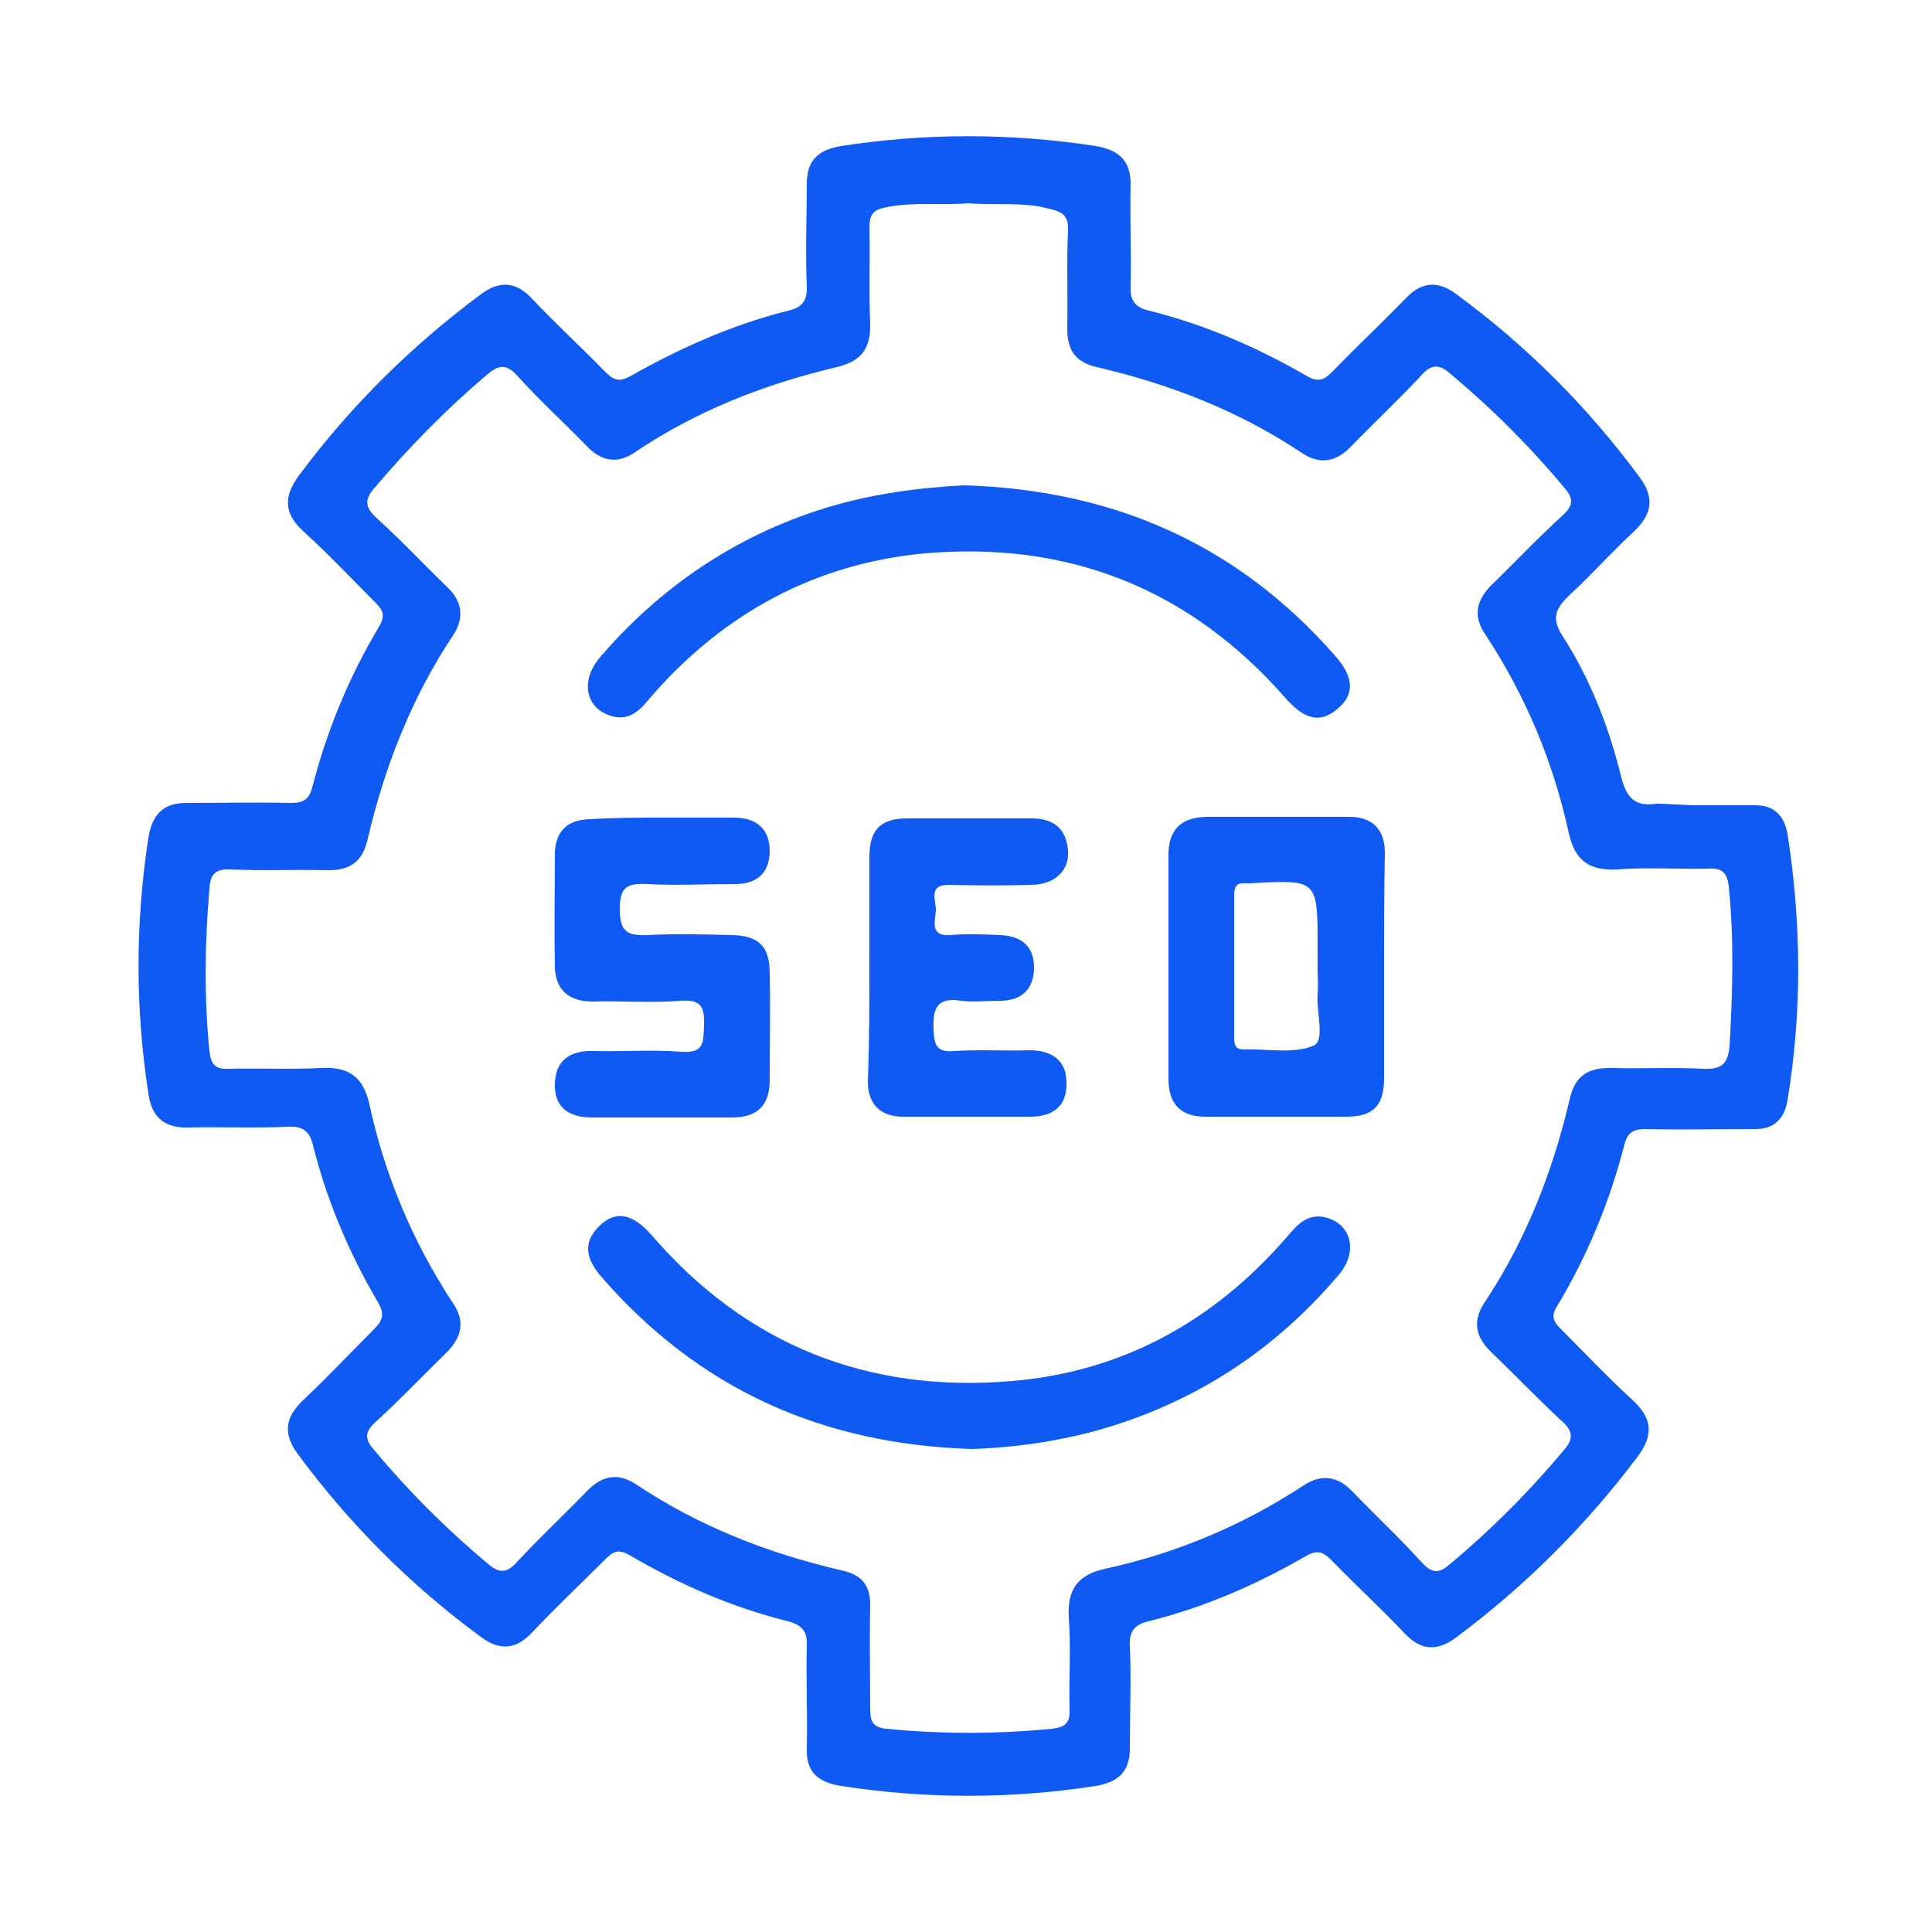
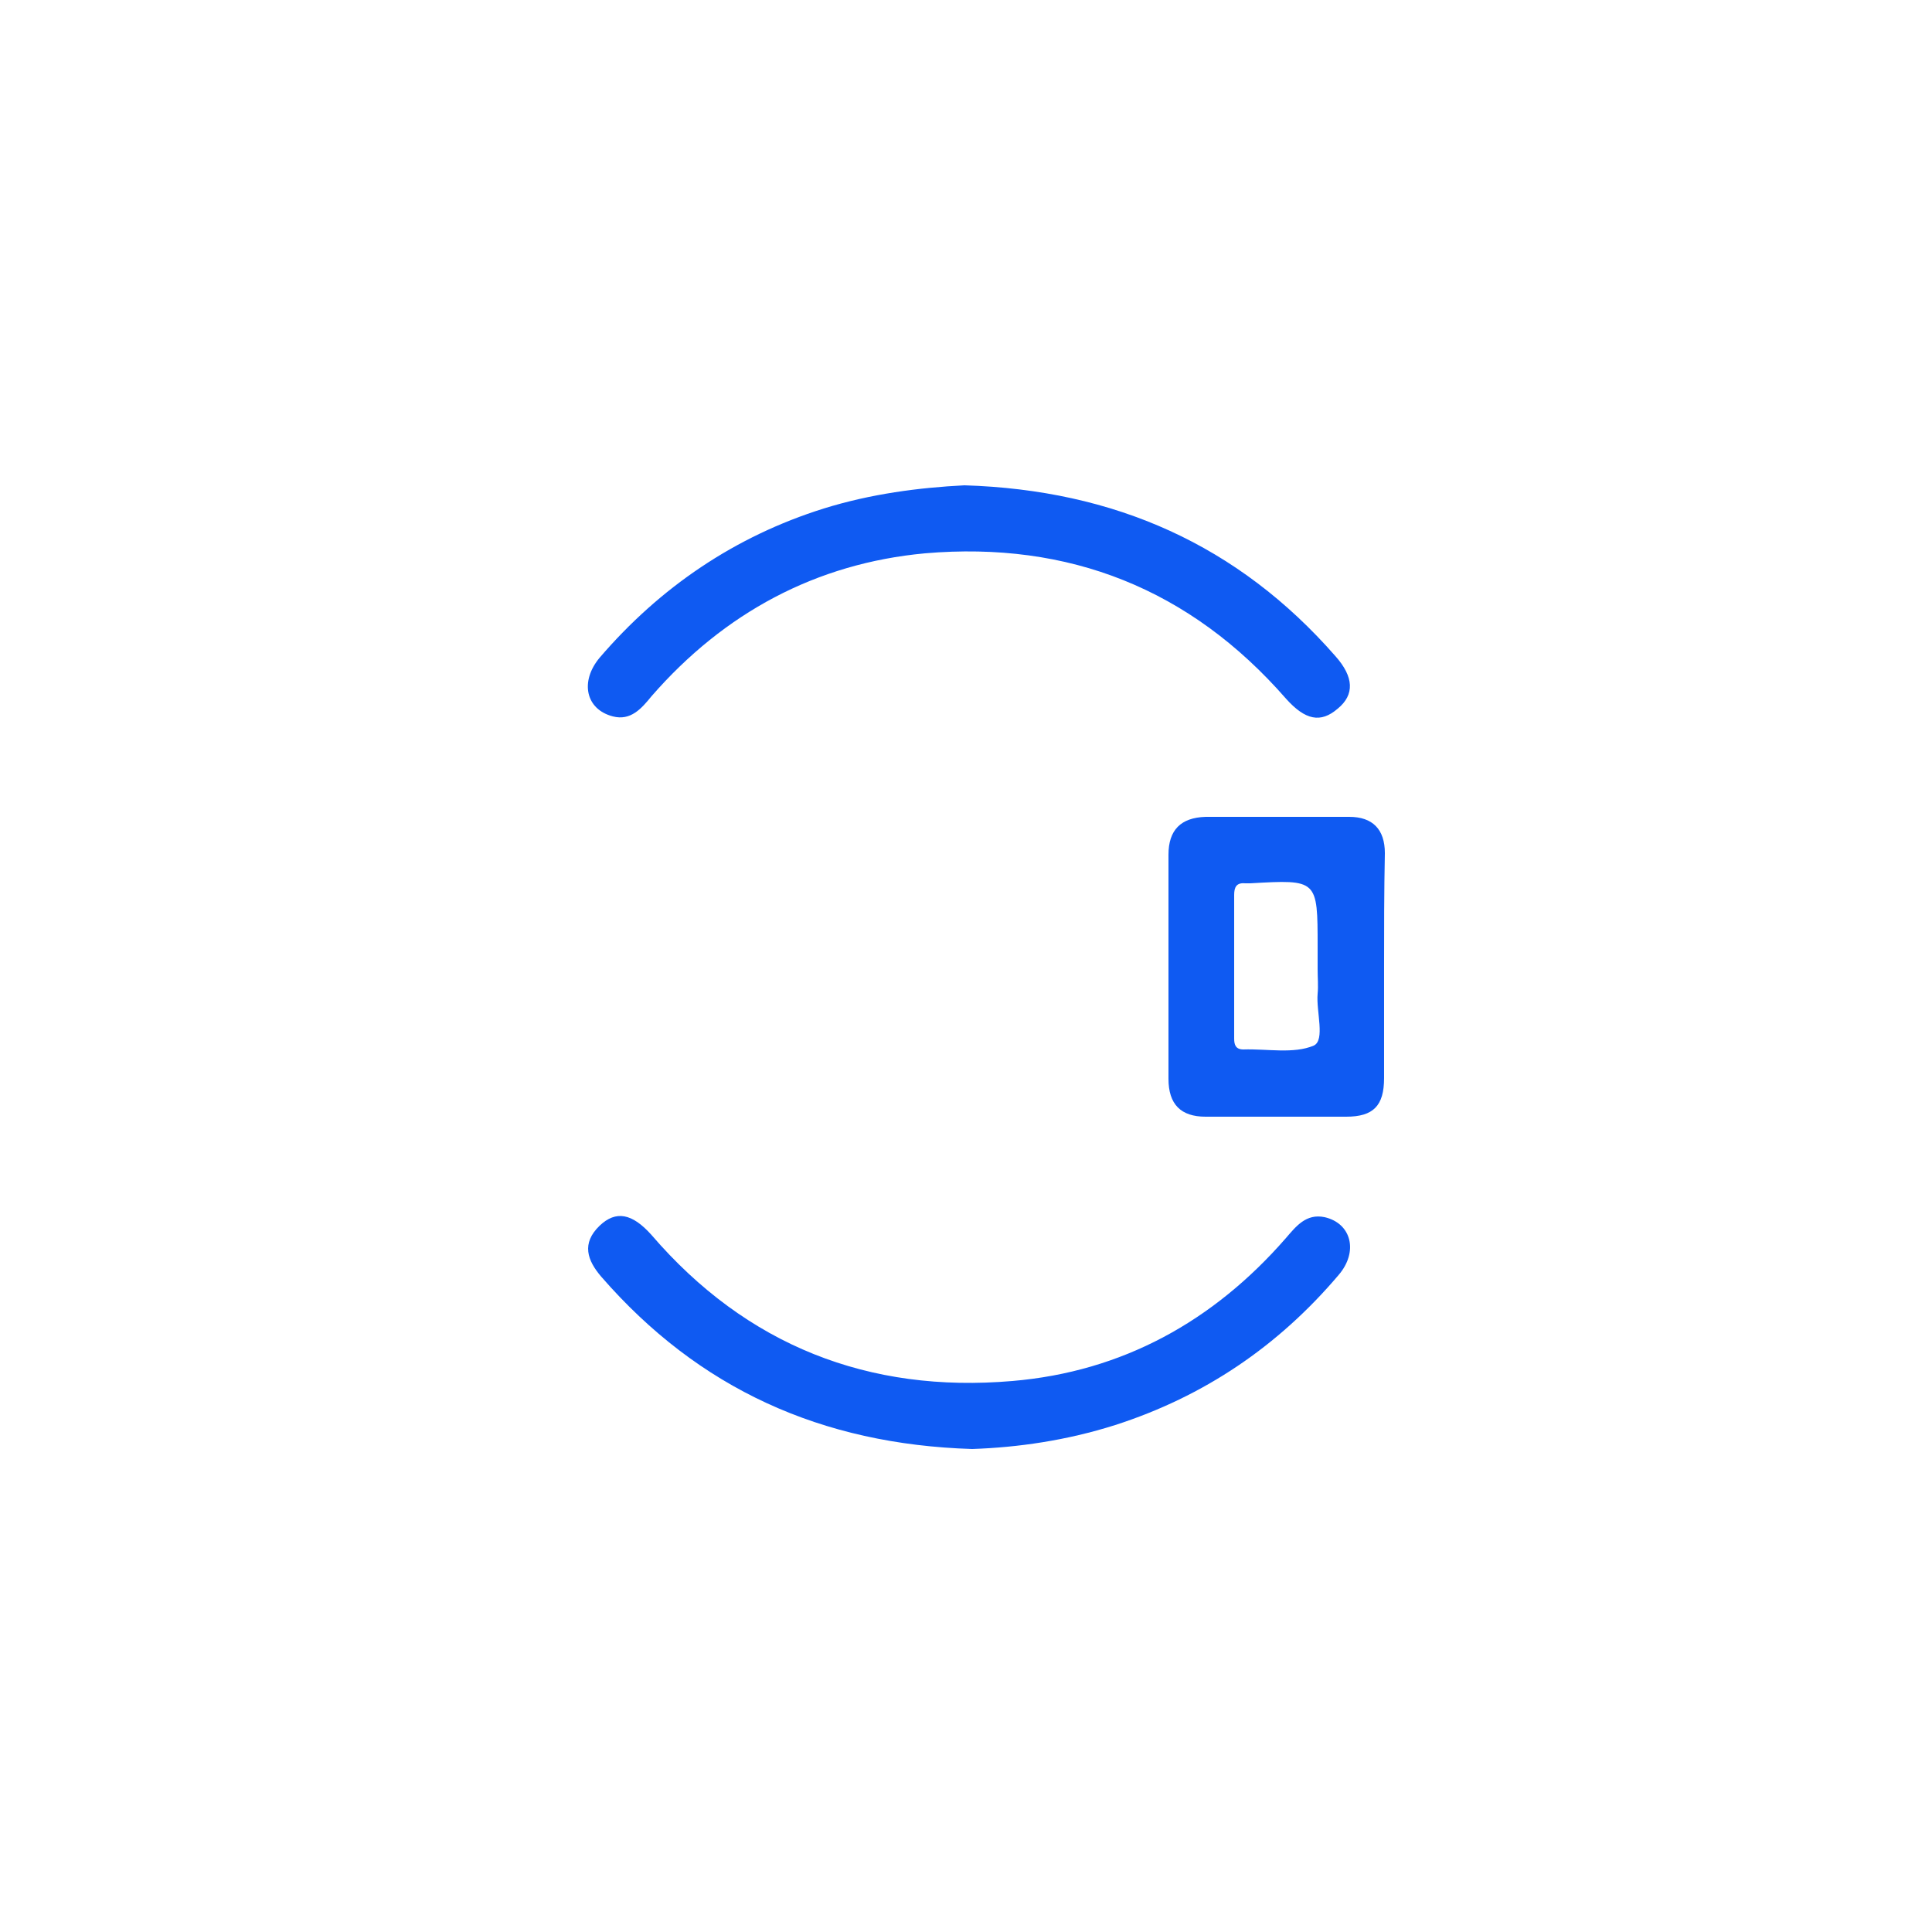
<svg xmlns="http://www.w3.org/2000/svg" width="500" zoomAndPan="magnify" viewBox="0 0 375 375" height="500" preserveAspectRatio="xMidYMid meet">
  <g id="abb617f50c">
-     <path style=" stroke:none;fill-rule:nonzero;fill:#0f5af2;fill-opacity:1;" d="M 329.551 156.301 C 333.301 156.301 337.051 156.301 340.801 156.301 C 344.551 156.301 346.352 158.551 346.949 161.852 C 349.648 179.102 349.801 196.352 346.949 213.602 C 346.352 217.199 344.25 219.301 340.352 219.148 C 333.301 219.148 326.398 219.301 319.352 219.148 C 316.949 219.148 315.898 219.898 315.301 222.148 C 312.449 233.25 308.102 243.75 302.25 253.5 C 300.898 255.602 301.648 256.648 303 258 C 307.648 262.648 312.148 267.449 317.102 271.949 C 320.852 275.551 320.852 278.699 317.852 282.75 C 307.801 296.102 296.102 307.801 282.602 317.852 C 279 320.551 275.852 320.398 272.699 317.102 C 268.199 312.301 263.25 307.801 258.602 303 C 256.949 301.352 255.898 300.602 253.352 302.102 C 243.75 307.648 233.699 312 222.898 314.699 C 220.352 315.301 219.148 316.5 219.301 319.5 C 219.602 326.102 219.301 332.699 219.301 339.301 C 219.301 343.949 217.051 345.898 212.699 346.648 C 196.199 349.199 179.699 349.199 163.199 346.648 C 158.699 345.898 156.449 343.949 156.602 339.301 C 156.75 332.699 156.449 326.102 156.602 319.5 C 156.75 316.648 155.699 315.449 153 314.699 C 142.051 312 131.852 307.5 122.102 301.801 C 120 300.602 118.949 301.199 117.602 302.551 C 112.801 307.352 107.852 312 103.199 316.949 C 100.051 320.25 96.898 320.398 93.301 317.699 C 79.648 307.648 67.801 295.801 57.75 282.148 C 54.898 278.25 55.352 275.102 58.801 271.801 C 63.449 267.449 67.949 262.648 72.449 258.148 C 74.102 256.5 74.852 255.301 73.352 252.75 C 67.801 243.301 63.449 233.102 60.75 222.301 C 60.148 219.75 58.949 218.551 55.949 218.699 C 49.352 219 42.75 218.699 36.148 218.852 C 31.648 218.852 29.398 216.602 28.801 212.25 C 26.25 195.75 26.25 179.25 28.801 162.602 C 29.551 158.25 31.5 155.852 36.148 155.852 C 42.898 155.852 49.801 155.699 56.551 155.852 C 58.949 155.852 60 155.102 60.602 152.852 C 63.449 141.75 67.801 131.25 73.648 121.5 C 74.852 119.398 74.25 118.352 72.898 117 C 68.25 112.352 63.75 107.551 58.801 103.051 C 55.051 99.602 55.051 96.301 58.051 92.25 C 68.102 78.75 79.801 67.199 93.301 57.148 C 96.898 54.449 100.051 54.602 103.199 57.898 C 107.699 62.699 112.648 67.199 117.301 72 C 118.949 73.648 120 74.398 122.551 72.898 C 132.148 67.5 142.199 63 153 60.301 C 155.551 59.699 156.75 58.5 156.602 55.5 C 156.301 48.898 156.602 42.301 156.602 35.699 C 156.602 31.051 158.852 29.102 163.199 28.352 C 179.699 25.801 196.199 25.801 212.699 28.352 C 217.051 29.102 219.449 31.051 219.449 35.699 C 219.301 42.301 219.602 48.898 219.449 55.5 C 219.301 58.352 220.352 59.699 223.051 60.301 C 233.852 63 243.898 67.352 253.5 72.898 C 256.051 74.398 257.102 73.648 258.75 72 C 263.398 67.199 268.199 62.699 272.852 57.898 C 276 54.602 279.148 54.449 282.75 57.148 C 296.398 67.199 308.25 79.051 318.301 92.699 C 321.148 96.602 320.699 99.75 317.25 103.051 C 312.898 107.102 309 111.449 304.648 115.5 C 301.949 118.051 301.051 120 303.301 123.449 C 308.699 131.852 312.301 141.148 314.699 150.898 C 315.75 154.949 317.398 156.602 321.449 156 C 324.148 156 326.852 156.301 329.551 156.301 Z M 187.949 39.449 C 182.852 39.898 177.449 39.148 172.199 40.199 C 169.648 40.648 168.75 41.398 168.75 44.25 C 168.898 50.398 168.602 56.398 168.898 62.551 C 169.051 67.5 167.398 70.051 162.449 71.25 C 148.5 74.551 135.301 79.648 123.301 87.75 C 119.852 90.148 116.699 89.551 113.852 86.551 C 109.5 82.051 104.852 77.852 100.648 73.199 C 98.551 70.801 97.051 70.5 94.5 72.75 C 86.551 79.5 79.352 86.852 72.602 94.801 C 70.648 97.051 70.949 98.551 73.051 100.5 C 77.852 104.852 82.199 109.5 86.852 114 C 89.699 116.699 90.148 119.852 88.051 123.148 C 79.949 135.301 74.699 148.648 71.398 162.75 C 70.352 167.551 67.648 169.051 63.148 168.898 C 57 168.75 51 169.051 44.852 168.75 C 41.852 168.602 40.801 169.648 40.648 172.5 C 39.75 183 39.602 193.5 40.648 204 C 40.949 206.699 41.852 207.602 44.551 207.449 C 50.398 207.301 56.398 207.602 62.25 207.301 C 67.648 207 70.5 208.949 71.699 214.352 C 74.699 228.148 80.102 241.051 87.898 252.898 C 90.301 256.352 89.699 259.5 86.699 262.5 C 82.051 267 77.699 271.648 72.898 276 C 70.949 277.801 70.648 279.148 72.449 281.25 C 79.199 289.352 86.699 296.852 94.801 303.602 C 97.051 305.551 98.551 305.25 100.5 303 C 104.852 298.352 109.648 293.852 114.148 289.199 C 117 286.352 120 285.898 123.301 288 C 135.602 296.25 149.102 301.5 163.352 304.801 C 167.398 305.699 169.051 307.801 168.898 312 C 168.75 318.449 168.898 324.898 168.898 331.352 C 168.898 333.75 169.051 335.25 172.051 335.551 C 182.699 336.602 193.5 336.602 204.148 335.551 C 206.852 335.25 207.75 334.352 207.602 331.648 C 207.449 325.801 207.898 319.801 207.449 313.949 C 207.148 308.551 209.102 305.699 214.5 304.5 C 228.301 301.5 241.199 296.102 253.051 288.301 C 256.5 286.051 259.648 286.5 262.5 289.5 C 267 294.148 271.648 298.5 276 303.301 C 277.801 305.25 279.148 305.551 281.25 303.75 C 289.352 297 296.852 289.5 303.602 281.398 C 305.551 279.148 305.25 277.648 303 275.699 C 298.352 271.352 293.852 266.699 289.199 262.199 C 286.352 259.352 285.898 256.352 288 253.051 C 296.102 240.898 301.352 227.551 304.648 213.449 C 305.699 208.648 308.398 207.148 313.051 207.301 C 318.898 207.449 324.898 207.148 330.75 207.449 C 334.199 207.602 335.398 206.398 335.699 203.102 C 336.301 192.75 336.602 182.398 335.551 172.051 C 335.25 169.352 334.199 168.449 331.648 168.602 C 325.801 168.75 319.801 168.301 313.949 168.75 C 308.551 169.051 305.699 167.102 304.5 161.699 C 301.5 147.898 296.102 135 288.301 123.148 C 285.898 119.699 286.5 116.551 289.5 113.551 C 294.148 109.051 298.5 104.398 303.301 100.051 C 305.25 98.25 305.551 96.898 303.75 94.801 C 297 86.699 289.5 79.199 281.398 72.449 C 279.148 70.5 277.648 70.801 275.699 73.051 C 271.352 77.699 266.551 82.199 262.051 86.852 C 259.199 89.699 256.199 90.148 252.898 88.051 C 240.602 79.801 227.102 74.551 212.852 71.25 C 208.5 70.199 207.148 67.801 207.148 63.602 C 207.301 57.301 207 51 207.301 44.852 C 207.449 41.852 206.25 41.102 203.551 40.5 C 198.602 39.148 193.352 39.898 187.949 39.449 Z M 187.949 39.449 " />
    <path style=" stroke:none;fill-rule:nonzero;fill:#0f5af2;fill-opacity:1;" d="M 187.199 94.199 C 216.301 95.102 240.301 105.75 259.199 127.352 C 262.801 131.398 262.949 134.852 259.648 137.551 C 256.352 140.398 253.352 139.801 249.602 135.602 C 231 114.301 207.449 105 179.551 107.398 C 158.398 109.352 140.551 118.949 126.449 135.148 C 124.5 137.551 122.398 139.949 118.949 139.051 C 113.699 137.699 112.5 132.301 116.398 127.648 C 128.102 114 142.648 104.102 159.898 98.699 C 169.051 95.852 178.352 94.648 187.199 94.199 Z M 187.199 94.199 " />
    <path style=" stroke:none;fill-rule:nonzero;fill:#0f5af2;fill-opacity:1;" d="M 188.699 281.25 C 159.449 280.352 135.602 269.551 116.699 247.801 C 114 244.648 112.801 241.352 116.398 237.898 C 119.551 234.898 122.699 235.5 126.449 239.699 C 144.898 261.148 168.602 270.449 196.5 268.051 C 217.801 266.25 235.5 256.5 249.602 240.301 C 251.551 238.051 253.5 235.5 257.102 236.25 C 262.352 237.449 263.699 243 259.801 247.5 C 248.102 261.301 233.699 271.051 216.449 276.602 C 207 279.602 197.551 280.949 188.699 281.25 Z M 188.699 281.25 " />
    <path style=" stroke:none;fill-rule:nonzero;fill:#0f5af2;fill-opacity:1;" d="M 268.648 187.801 C 268.648 195 268.648 202.051 268.648 209.25 C 268.648 214.648 266.551 216.75 261.301 216.75 C 252.148 216.75 243 216.75 234 216.75 C 229.199 216.75 226.801 214.352 226.801 209.398 C 226.801 194.852 226.801 180.449 226.801 165.898 C 226.801 161.102 229.199 158.699 234 158.551 C 243.301 158.551 252.602 158.551 261.898 158.551 C 266.398 158.551 268.801 160.949 268.801 165.602 C 268.648 173.102 268.648 180.449 268.648 187.801 Z M 255.75 188.102 C 255.75 186.602 255.75 185.25 255.75 183.75 C 255.75 170.699 255.75 170.699 242.699 171.449 C 242.398 171.449 241.949 171.449 241.648 171.449 C 240 171.301 239.551 172.199 239.551 173.699 C 239.551 183 239.551 192.301 239.551 201.602 C 239.551 202.801 239.852 203.699 241.352 203.699 C 246 203.551 251.102 204.602 255 202.949 C 257.25 201.898 255.449 196.352 255.75 192.898 C 255.898 191.398 255.75 189.75 255.75 188.102 Z M 255.75 188.102 " />
-     <path style=" stroke:none;fill-rule:nonzero;fill:#0f5af2;fill-opacity:1;" d="M 128.551 158.699 C 133.199 158.699 137.852 158.699 142.5 158.699 C 146.699 158.699 149.398 160.801 149.398 165.148 C 149.398 169.5 146.852 171.602 142.648 171.602 C 136.949 171.602 131.25 171.898 125.551 171.602 C 121.801 171.449 120.301 172.051 120.301 176.398 C 120.301 180.898 121.801 181.648 125.699 181.5 C 131.102 181.199 136.352 181.352 141.75 181.5 C 147.148 181.5 149.398 183.602 149.398 188.852 C 149.551 195.75 149.398 202.801 149.398 209.699 C 149.398 214.5 147 216.898 142.199 216.898 C 133.051 216.898 123.898 216.898 114.898 216.898 C 110.398 216.898 107.551 214.949 107.699 210.301 C 107.852 205.648 110.852 203.852 115.199 204 C 120.898 204.148 126.602 203.699 132.301 204.148 C 136.801 204.449 136.5 202.199 136.648 199.051 C 136.801 195.449 136.051 193.949 132.148 194.25 C 126.449 194.699 120.75 194.25 115.051 194.398 C 110.25 194.398 107.699 192 107.699 187.352 C 107.551 180.148 107.699 173.102 107.699 165.898 C 107.699 161.398 110.102 159 114.75 159 C 119.25 158.699 123.898 158.699 128.551 158.699 Z M 128.551 158.699 " />
-     <path style=" stroke:none;fill-rule:nonzero;fill:#0f5af2;fill-opacity:1;" d="M 168.75 187.199 C 168.75 180.301 168.75 173.25 168.75 166.352 C 168.75 161.102 170.852 158.852 176.102 158.852 C 184.199 158.852 192.148 158.852 200.25 158.852 C 204.449 158.852 207 160.801 207.301 165.148 C 207.602 169.051 204.602 171.75 200.102 171.75 C 194.852 171.898 189.75 171.898 184.5 171.75 C 179.852 171.602 181.801 174.898 181.648 176.852 C 181.5 178.801 180.449 181.801 184.5 181.5 C 187.648 181.199 190.949 181.352 194.102 181.5 C 198.449 181.648 200.852 183.898 200.699 188.102 C 200.551 192.148 198.148 194.25 194.102 194.25 C 191.551 194.25 189 194.551 186.602 194.25 C 181.801 193.5 181.051 195.75 181.199 199.801 C 181.352 202.949 181.801 204.301 185.25 204 C 190.051 203.699 194.852 204 199.801 203.852 C 204.301 203.852 207.148 205.949 207 210.449 C 207 214.801 204.301 216.75 199.949 216.75 C 191.699 216.75 183.449 216.75 175.352 216.75 C 170.852 216.75 168.449 214.352 168.449 209.852 C 168.75 202.199 168.75 194.699 168.75 187.199 Z M 168.75 187.199 " />
  </g>
</svg>